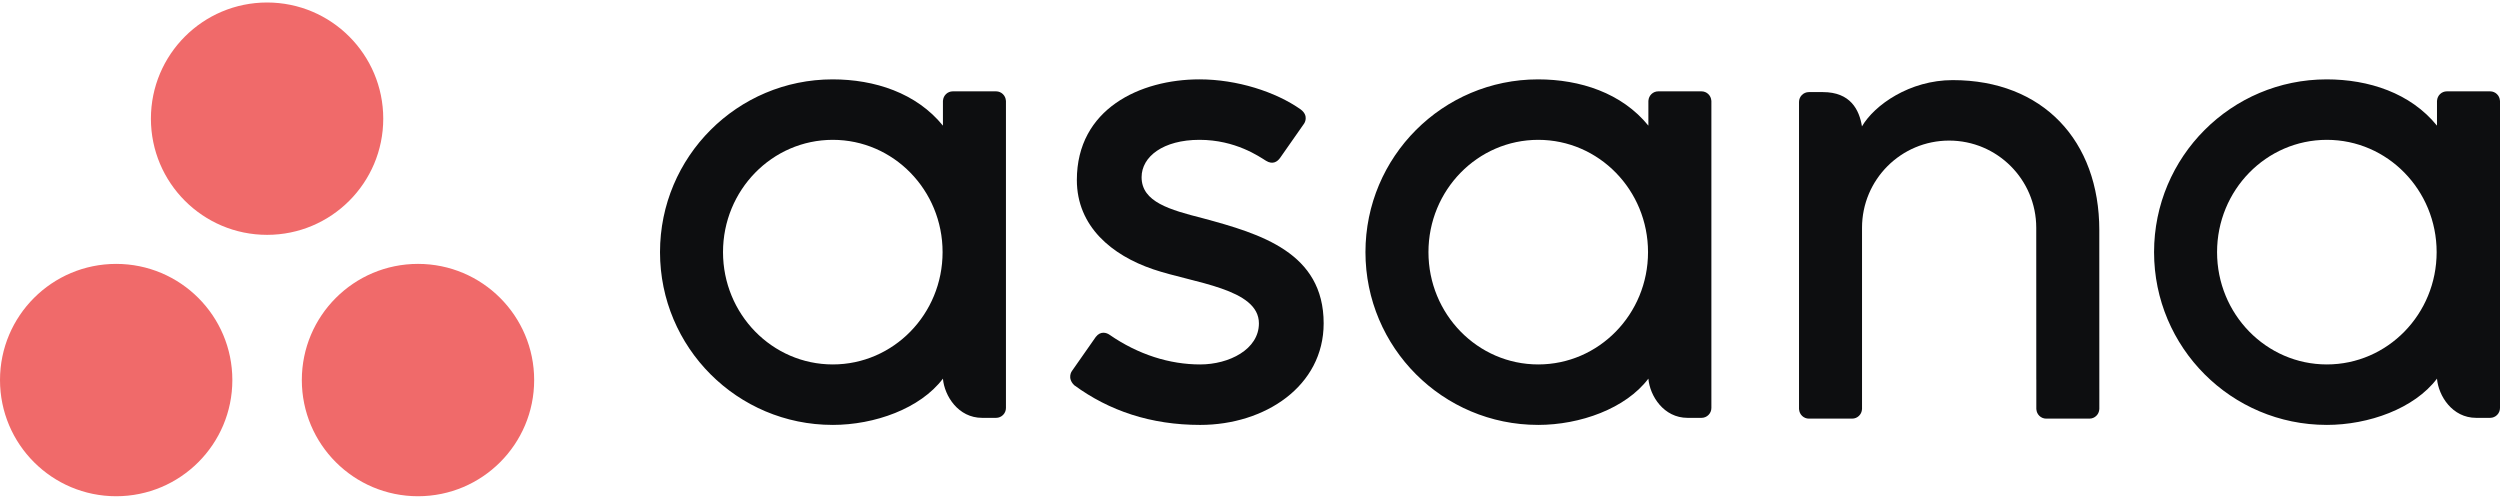
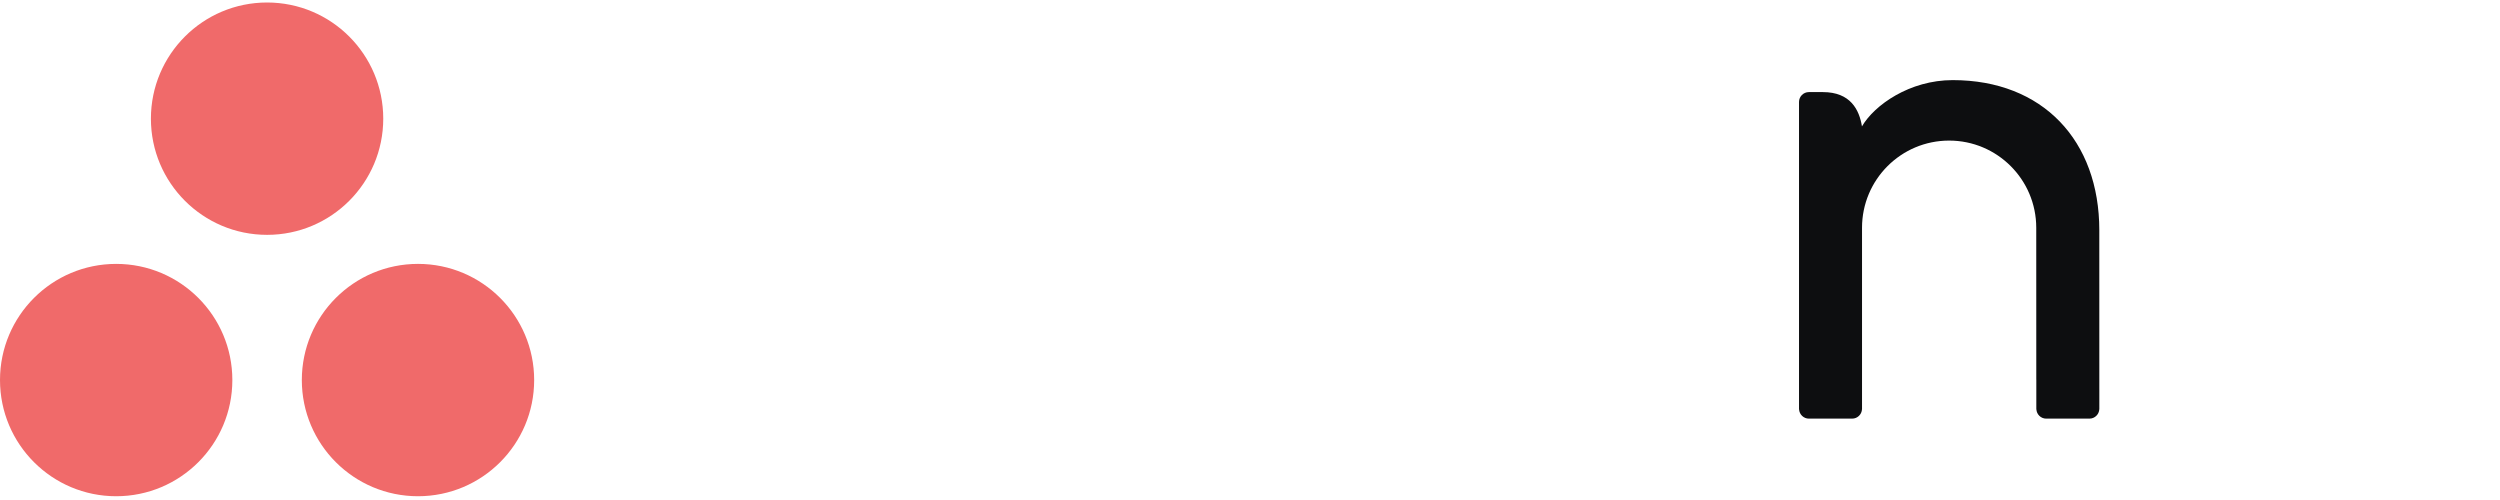
<svg xmlns="http://www.w3.org/2000/svg" width="120" height="24" viewBox="0 0 1000 198" fill="none">
-   <path fill-rule="evenodd" clip-rule="evenodd" d="M974.795 150.473C975.4 157.367 980.914 166.141 990.467 166.141H996.057C998.223 166.141 1000 164.365 1000 162.197V39.269H999.975C999.862 37.198 998.151 35.539 996.057 35.539H978.737C976.643 35.539 974.932 37.198 974.817 39.269H974.795V49.258C964.184 36.177 947.453 30.748 930.676 30.748C892.539 30.748 861.625 61.686 861.625 99.853C861.625 138.022 892.539 168.961 930.676 168.961V168.965C947.453 168.965 965.736 162.451 974.792 150.457L974.795 150.473V150.473ZM930.743 144.775C906.489 144.775 886.825 124.665 886.825 99.853C886.825 75.046 906.489 54.934 930.743 54.934C954.996 54.934 974.657 75.046 974.657 99.853C974.657 124.665 954.996 144.775 930.743 144.775V144.775Z" fill="#0D0E10" />
  <path fill-rule="evenodd" clip-rule="evenodd" d="M839.729 154.701L839.721 91.091H839.723C839.723 55.234 817.119 31.045 781.075 31.045C763.869 31.045 749.764 41.002 744.783 49.556C743.706 42.867 740.158 35.837 729.155 35.837H723.547C721.378 35.837 719.606 37.614 719.606 39.783V150.781C719.606 150.784 719.606 150.793 719.606 150.798V162.721H719.628C719.742 164.789 721.455 166.45 723.549 166.45H740.869C741.134 166.45 741.394 166.418 741.645 166.369C741.76 166.347 741.867 166.302 741.978 166.27C742.107 166.231 742.241 166.2 742.363 166.15C742.518 166.086 742.657 166 742.801 165.92C742.871 165.877 742.944 165.847 743.012 165.801C743.185 165.69 743.344 165.556 743.497 165.419C743.522 165.393 743.552 165.377 743.577 165.354C743.749 165.187 743.906 165.003 744.046 164.812C744.047 164.809 744.047 164.809 744.047 164.809C744.481 164.213 744.744 163.496 744.787 162.721H744.809V90.105C744.809 70.847 760.41 55.234 779.655 55.234C798.898 55.234 814.499 70.847 814.499 90.105L814.515 150.802L814.519 150.781C814.519 150.835 814.528 150.89 814.528 150.948V162.721H814.551C814.665 164.789 816.376 166.45 818.47 166.45H835.791C836.057 166.45 836.316 166.418 836.567 166.369C836.669 166.35 836.764 166.309 836.864 166.281C837.006 166.24 837.151 166.204 837.288 166.15C837.429 166.091 837.558 166.009 837.692 165.934C837.774 165.888 837.86 165.854 837.939 165.801C838.098 165.697 838.245 165.57 838.388 165.444C838.425 165.41 838.466 165.385 838.501 165.35C838.665 165.192 838.811 165.021 838.945 164.842C838.954 164.828 838.965 164.817 838.975 164.804C839.402 164.213 839.663 163.501 839.708 162.732C839.708 162.727 839.71 162.721 839.71 162.721H839.733V154.703L839.729 154.701" fill="#0D0E10" />
-   <path fill-rule="evenodd" clip-rule="evenodd" d="M659.351 150.473C659.957 157.367 665.471 166.141 675.023 166.141H680.613C682.78 166.141 684.553 164.365 684.553 162.197V39.269H684.531C684.418 37.198 682.705 35.539 680.613 35.539H663.293C661.199 35.539 659.488 37.198 659.371 39.269H659.351V49.258C648.738 36.177 632.008 30.748 615.23 30.748C577.095 30.748 546.181 61.686 546.181 99.853C546.181 138.022 577.095 168.961 615.23 168.961V168.965C632.008 168.965 650.293 162.451 659.349 150.457L659.351 150.473V150.473ZM615.297 144.775C591.045 144.775 571.382 124.665 571.382 99.853C571.382 75.046 591.045 54.934 615.297 54.934C639.552 54.934 659.211 75.046 659.211 99.853C659.211 124.665 639.552 144.775 615.297 144.775V144.775Z" fill="#0D0E10" />
-   <path fill-rule="evenodd" clip-rule="evenodd" d="M443.756 132.867C455.318 140.883 467.939 144.776 480.067 144.776C491.621 144.776 503.566 138.782 503.566 128.348C503.566 114.418 477.538 112.251 461.184 106.688C444.828 101.126 430.741 89.628 430.741 71.007C430.741 42.514 456.109 30.746 479.786 30.746C494.788 30.746 510.267 35.697 520.302 42.789C523.758 45.41 521.653 48.418 521.653 48.418L512.074 62.11C510.997 63.653 509.115 64.985 506.412 63.316C503.71 61.648 494.231 54.933 479.786 54.933C465.34 54.933 456.638 61.61 456.638 69.885C456.638 79.809 467.948 82.93 481.195 86.312C504.28 92.54 529.463 100.025 529.463 128.348C529.463 153.453 505.999 168.967 480.067 168.967C460.415 168.967 443.684 163.36 429.651 153.055C426.728 150.127 428.77 147.409 428.77 147.409L438.302 133.786C440.241 131.239 442.687 132.127 443.756 132.867" fill="#0D0E10" />
-   <path fill-rule="evenodd" clip-rule="evenodd" d="M377.173 150.473C377.779 157.367 383.293 166.141 392.846 166.141H398.436C400.602 166.141 402.378 164.365 402.378 162.197V39.269H402.354C402.241 37.198 400.53 35.539 398.436 35.539H381.116C379.022 35.539 377.311 37.198 377.194 39.269H377.173V49.258C366.562 36.177 349.831 30.748 333.054 30.748C294.919 30.748 264.004 61.686 264.004 99.853C264.004 138.022 294.919 168.961 333.054 168.961V168.965C349.831 168.965 368.115 162.451 377.171 150.457L377.173 150.473V150.473ZM333.122 144.775C308.868 144.775 289.205 124.665 289.205 99.853C289.205 75.046 308.868 54.934 333.122 54.934C357.375 54.934 377.035 75.046 377.035 99.853C377.035 124.665 357.375 144.775 333.122 144.775V144.775Z" fill="#0D0E10" />
  <path fill-rule="evenodd" clip-rule="evenodd" d="M167.197 104.554C141.533 104.554 120.729 125.359 120.729 151.024C120.729 176.688 141.533 197.493 167.197 197.493C192.861 197.493 213.665 176.688 213.665 151.024C213.665 125.359 192.861 104.554 167.197 104.554V104.554ZM46.468 104.558C20.805 104.558 0 125.359 0 151.024C0 176.688 20.805 197.493 46.468 197.493C72.133 197.493 92.939 176.688 92.939 151.024C92.939 125.359 72.133 104.558 46.468 104.558V104.558ZM153.3 46.467C153.3 72.133 132.496 92.94 106.833 92.94C81.168 92.94 60.364 72.133 60.364 46.467C60.364 20.807 81.168 0 106.833 0C132.496 0 153.3 20.807 153.3 46.467V46.467Z" fill="#F06A6A" />
</svg>